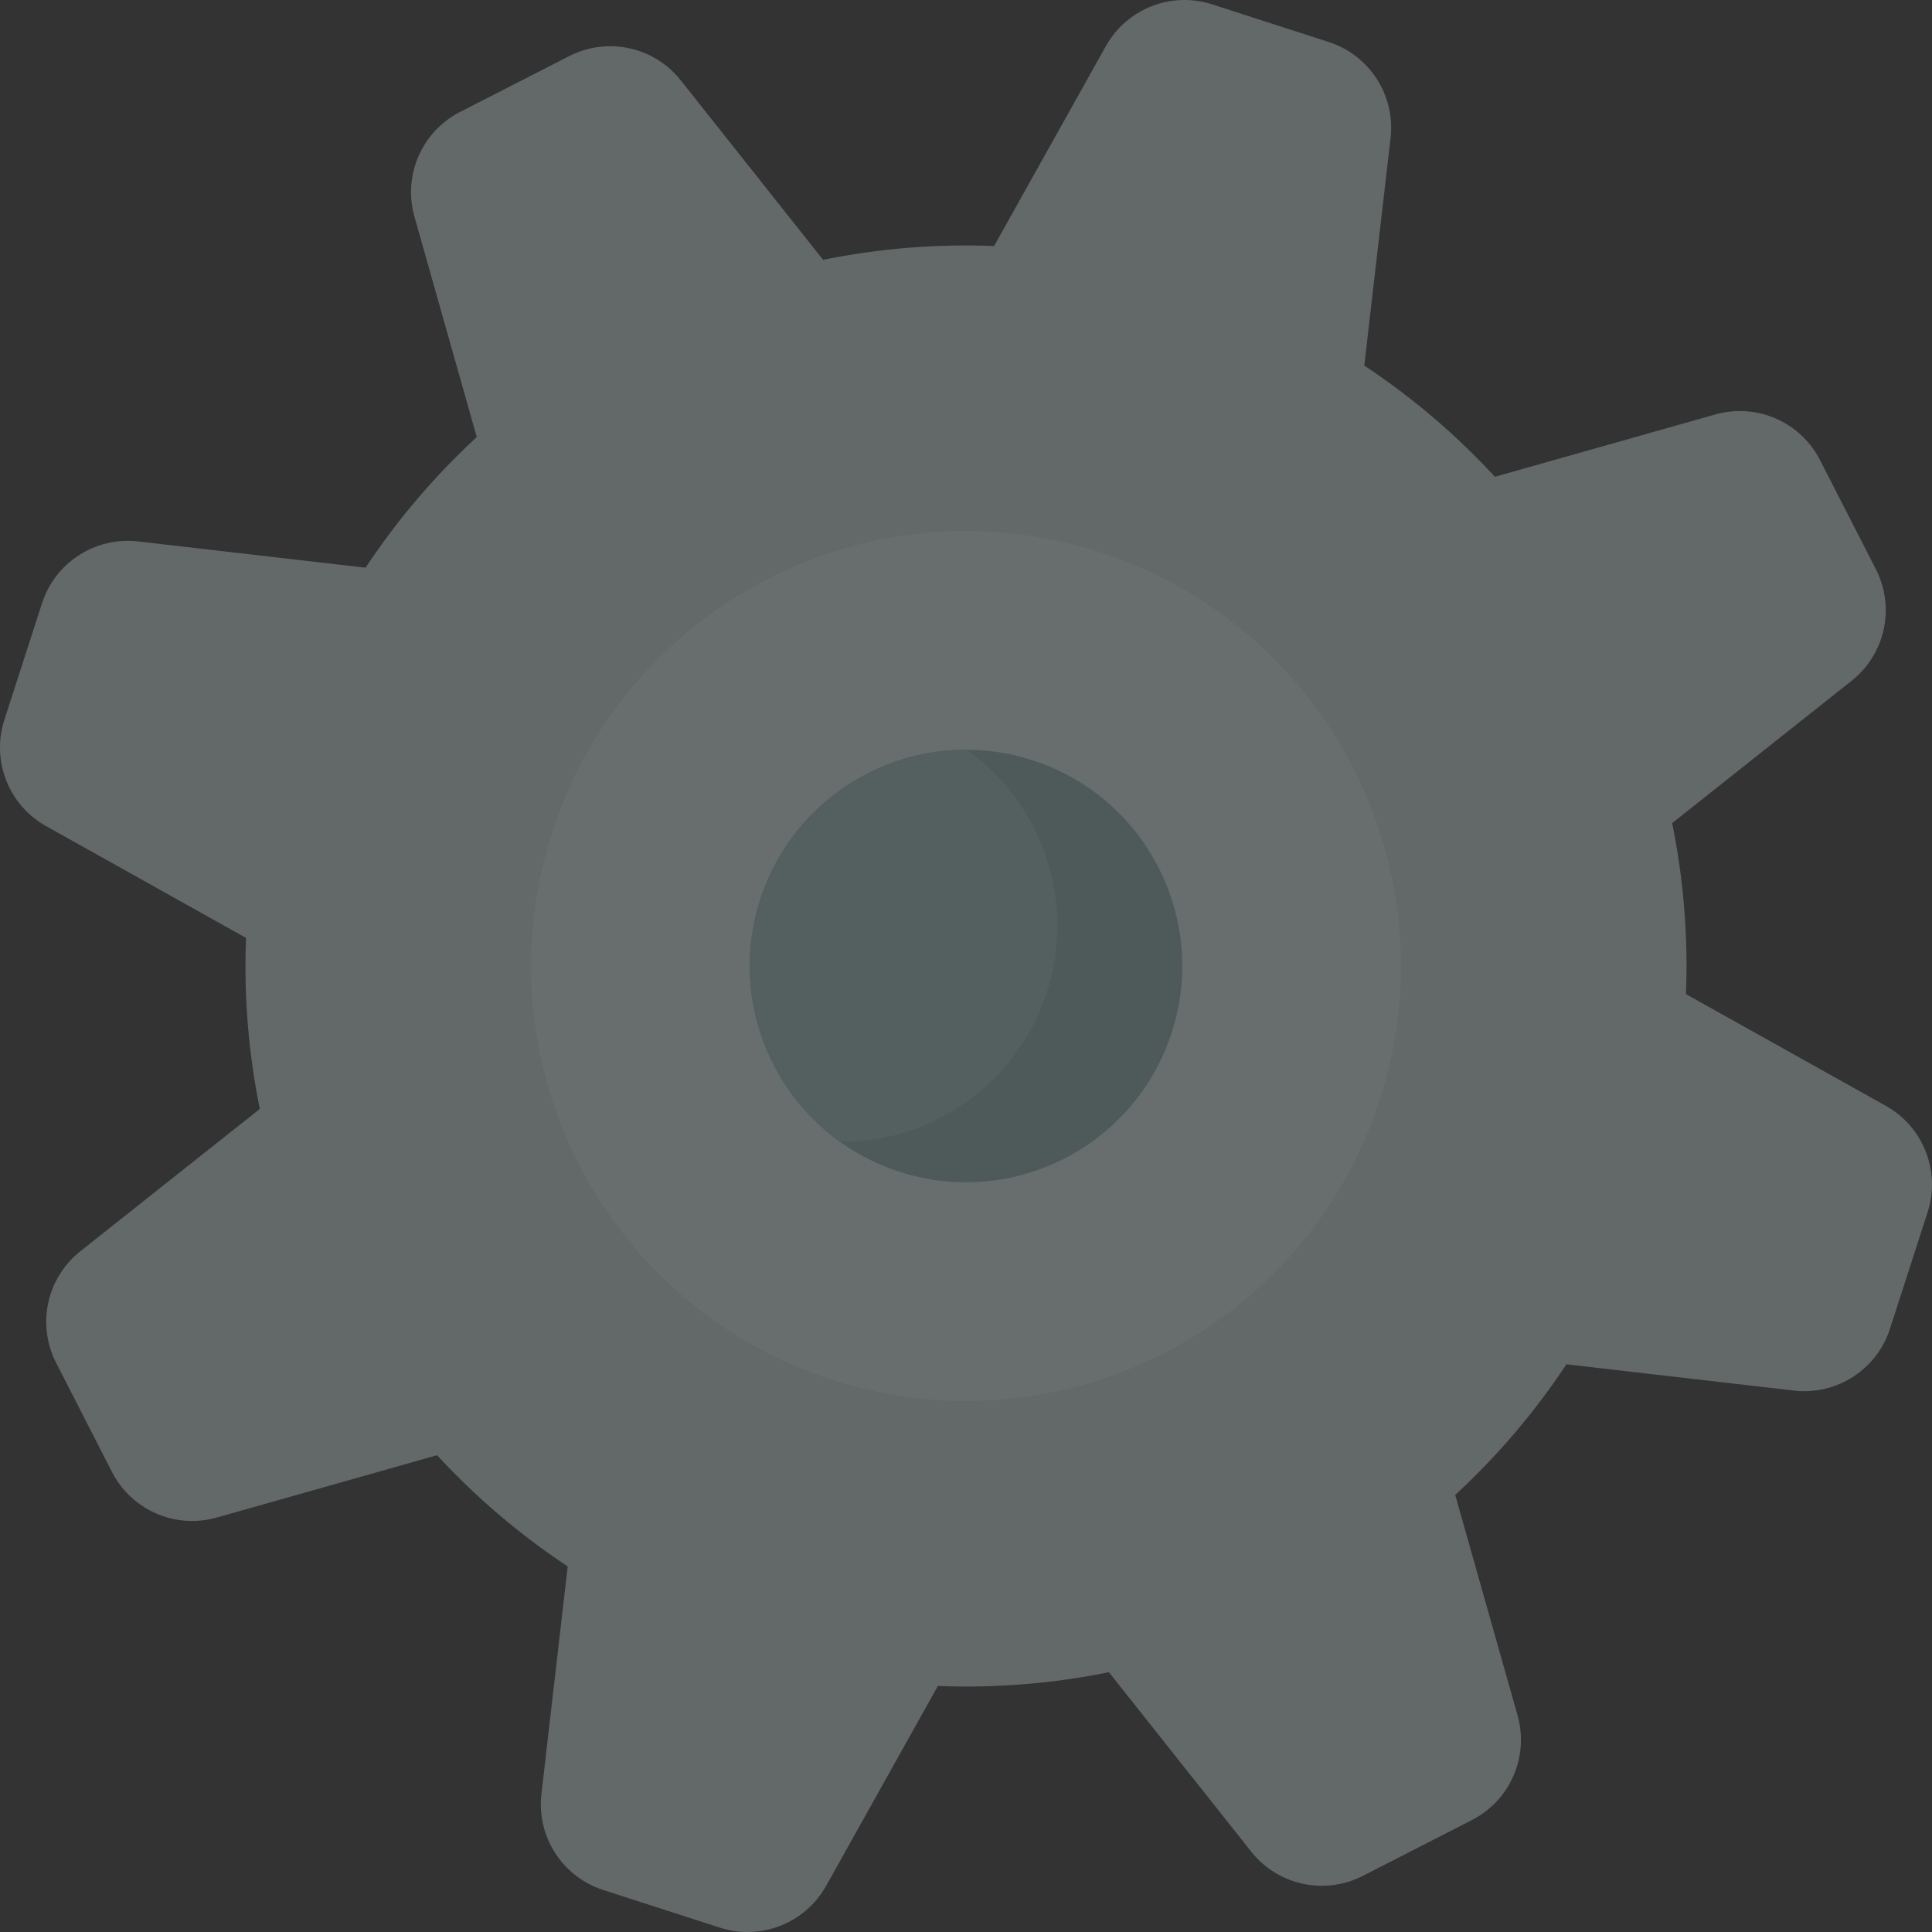
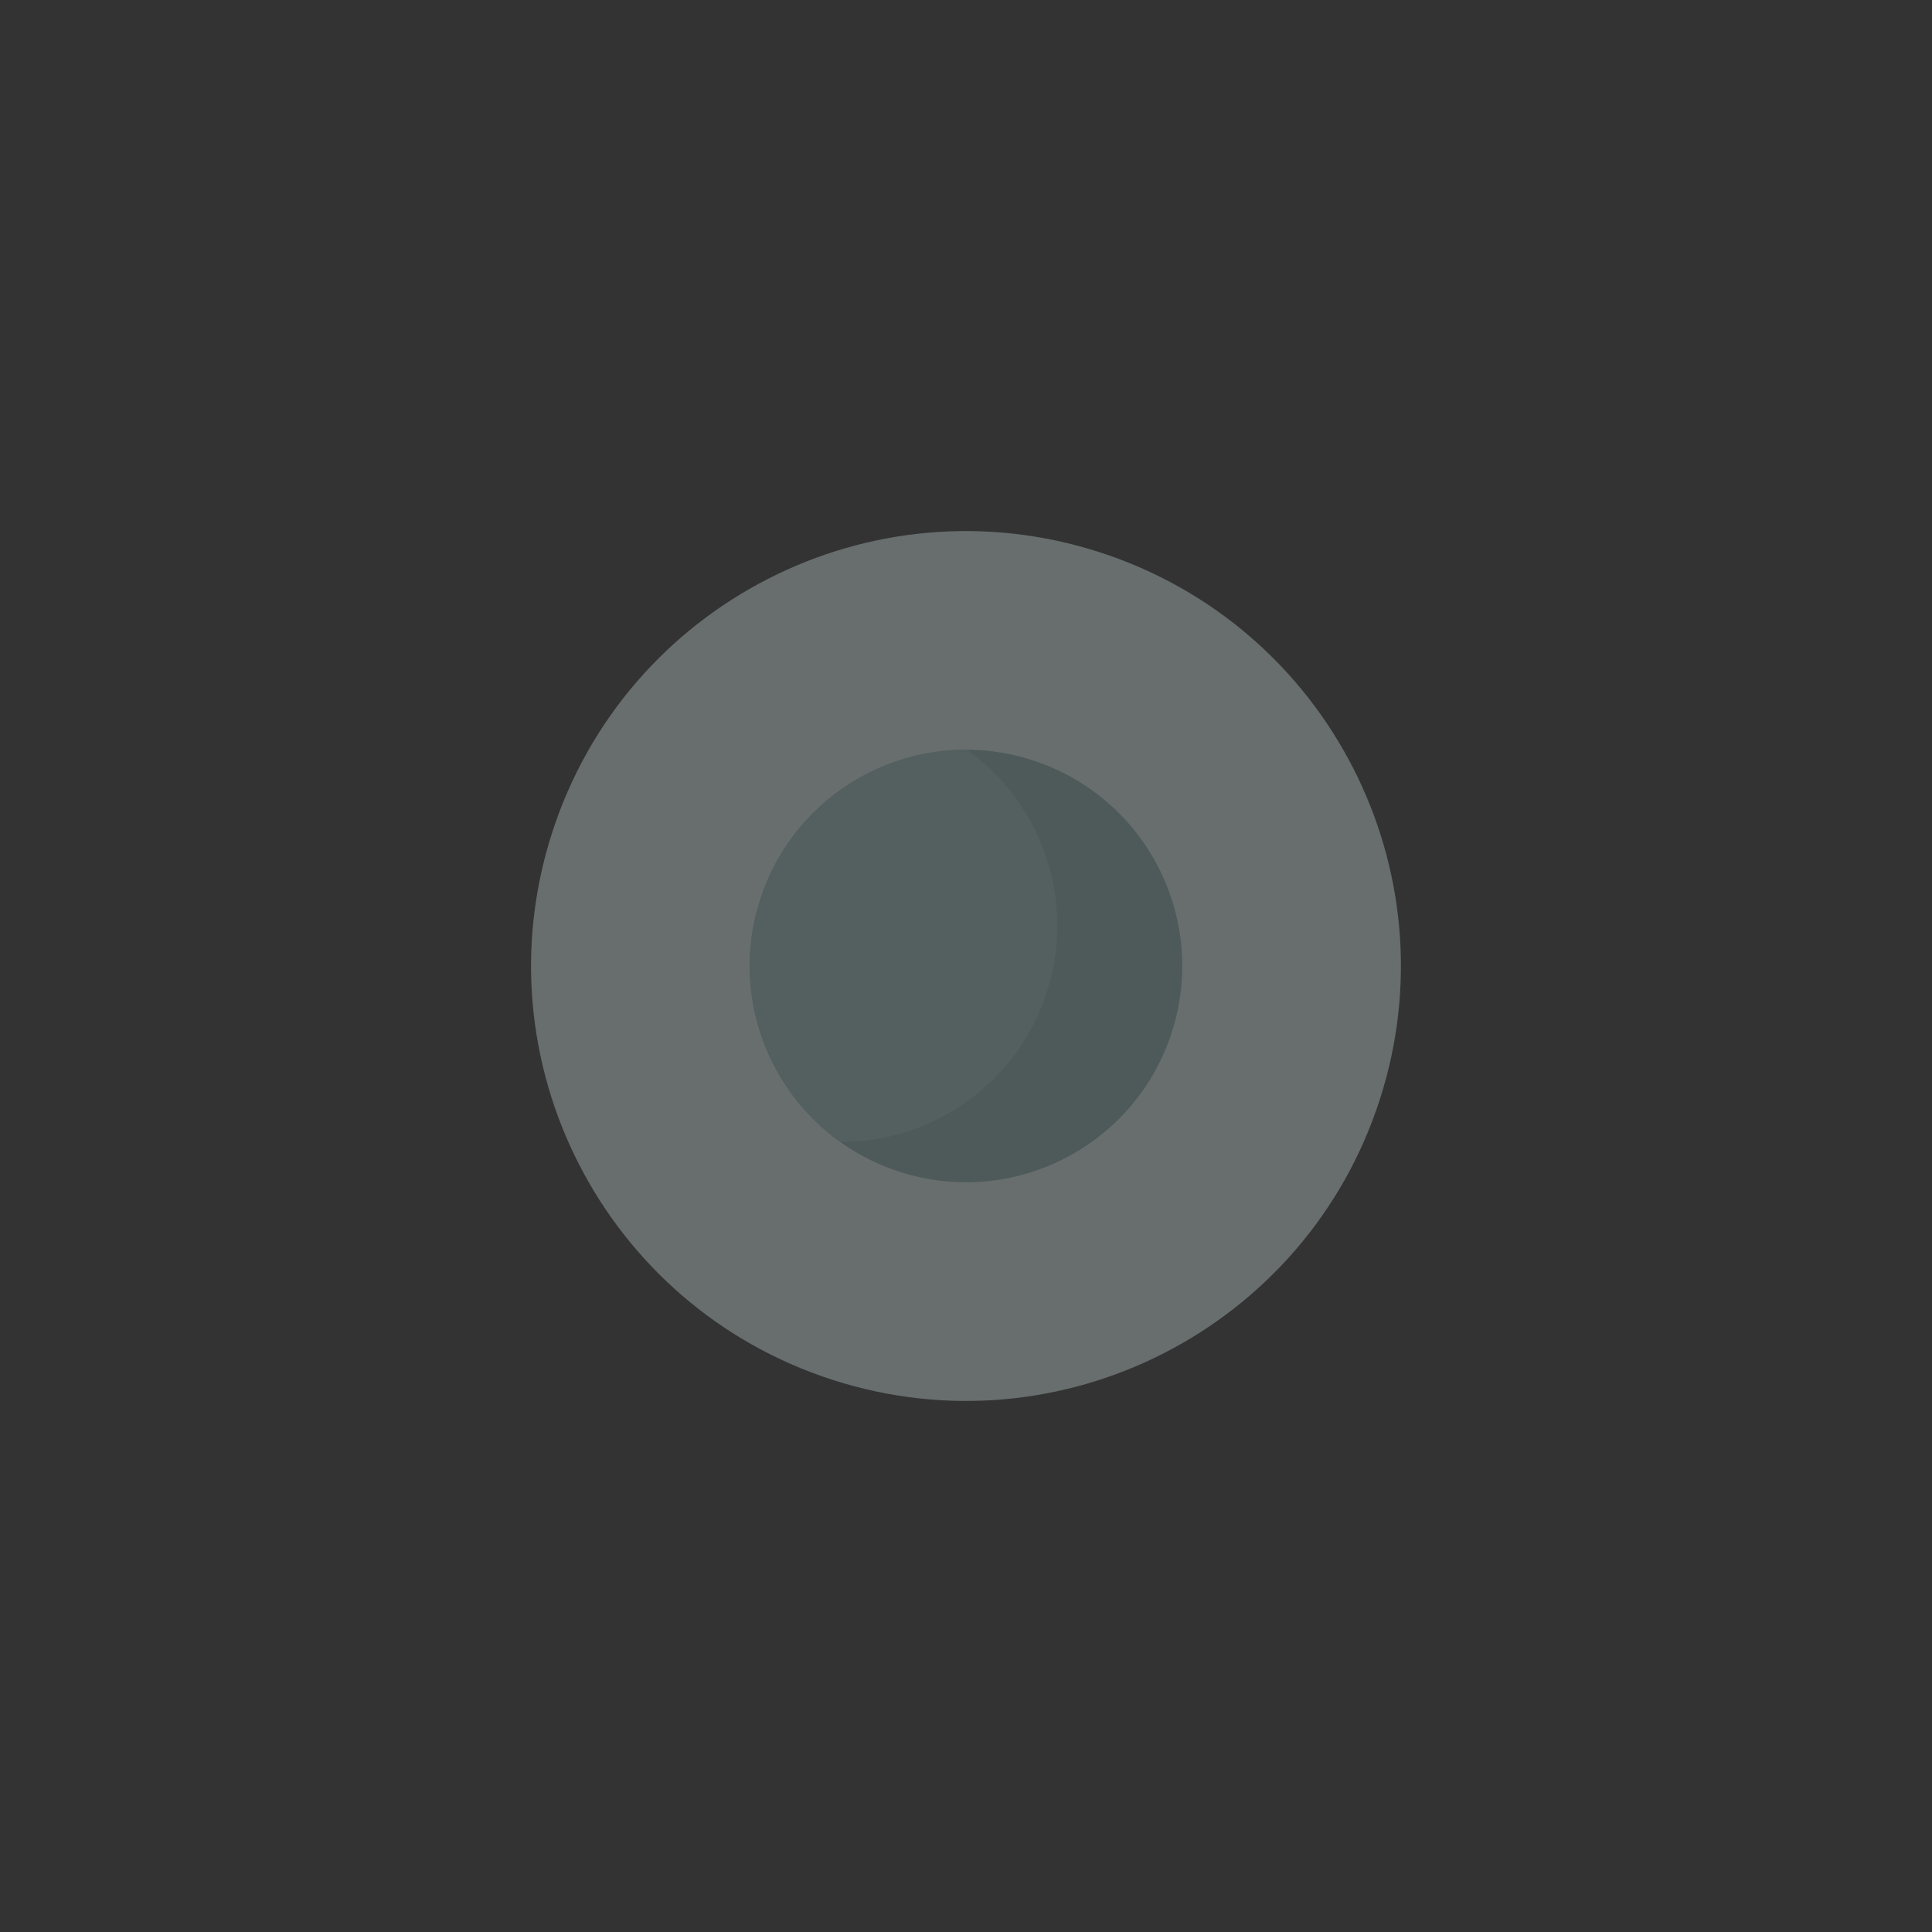
<svg xmlns="http://www.w3.org/2000/svg" width="1415" height="1415" viewBox="0 0 1415 1415" fill="none">
  <rect x="0" y="0" width="1415" height="1415" fill="#333333" stroke="none" />
  <g opacity="0.31">
-     <path d="M1384.21 973.195L1411.79 887.796C1421.45 857.872 1408.65 825.29 1381.21 809.947L1234.79 728.094C1236.47 685.629 1232.98 643.613 1224.69 602.833L1356.14 498.598C1380.78 479.063 1388.2 444.85 1373.87 416.858L1332.99 336.972C1318.66 308.983 1286.57 294.994 1256.31 303.548L1094.89 349.203C1066.66 318.622 1034.63 291.225 999.194 267.753L1018.44 101.12C1022.04 69.883 1003.1 40.441 973.181 30.779L887.781 3.2C857.858 -6.463 825.276 6.338 809.933 33.786L728.079 180.198C685.615 178.519 643.599 182.007 602.821 190.294L498.59 58.848C479.054 34.206 444.841 26.783 416.85 41.114L336.96 81.998C308.971 96.322 294.982 128.415 303.536 158.67L349.19 320.098C318.609 348.328 291.211 380.362 267.732 415.791L101.1 396.549C69.883 392.951 40.443 411.891 30.779 441.815L3.2 527.214C-6.463 557.137 6.338 589.72 33.786 605.062L180.198 686.916C178.519 729.381 182.006 771.396 190.301 812.177L58.851 916.407C34.21 935.942 26.786 970.155 41.118 998.146L82.002 1078.03C96.326 1106.02 128.419 1120.01 158.675 1111.46L320.099 1065.8C348.329 1096.38 380.363 1123.78 415.794 1147.25L396.552 1313.89C392.941 1345.12 411.882 1374.56 441.805 1384.22L527.204 1411.8C557.128 1421.46 589.71 1408.66 605.053 1381.21L686.907 1234.8C729.371 1236.48 771.387 1232.99 812.165 1224.71L916.4 1356.15C935.935 1380.79 970.148 1388.22 998.139 1373.89L1078.03 1333C1106.01 1318.68 1120 1286.59 1111.45 1256.33L1065.79 1094.91C1096.38 1066.68 1123.77 1034.64 1147.25 999.213L1313.89 1018.45C1345.11 1022.06 1374.55 1003.12 1384.21 973.195Z" fill="#D0E3E3" />
    <path d="M1010.55 805.372C1064.6 637.998 972.74 458.499 805.366 404.447C637.993 350.395 458.494 442.26 404.442 609.634C350.39 777.008 442.255 956.506 609.628 1010.56C777.002 1064.61 956.5 972.749 1010.55 805.372Z" fill="#DFF1F1" />
    <path d="M858.199 756.171C885.078 672.938 839.395 583.676 756.162 556.797C672.929 529.917 583.667 575.6 556.788 658.833C529.908 742.066 575.591 831.328 658.824 858.207C742.057 885.087 831.319 839.404 858.199 756.171Z" fill="#8CB0B0" />
    <path d="M766.681 726.616C788.407 659.343 762.712 588.143 708.112 549.116C641.002 548.838 578.514 591.56 556.788 658.833C535.063 726.107 560.757 797.306 615.358 836.333C682.47 836.616 744.955 793.893 766.681 726.616Z" fill="#9FC3C3" />
  </g>
</svg>